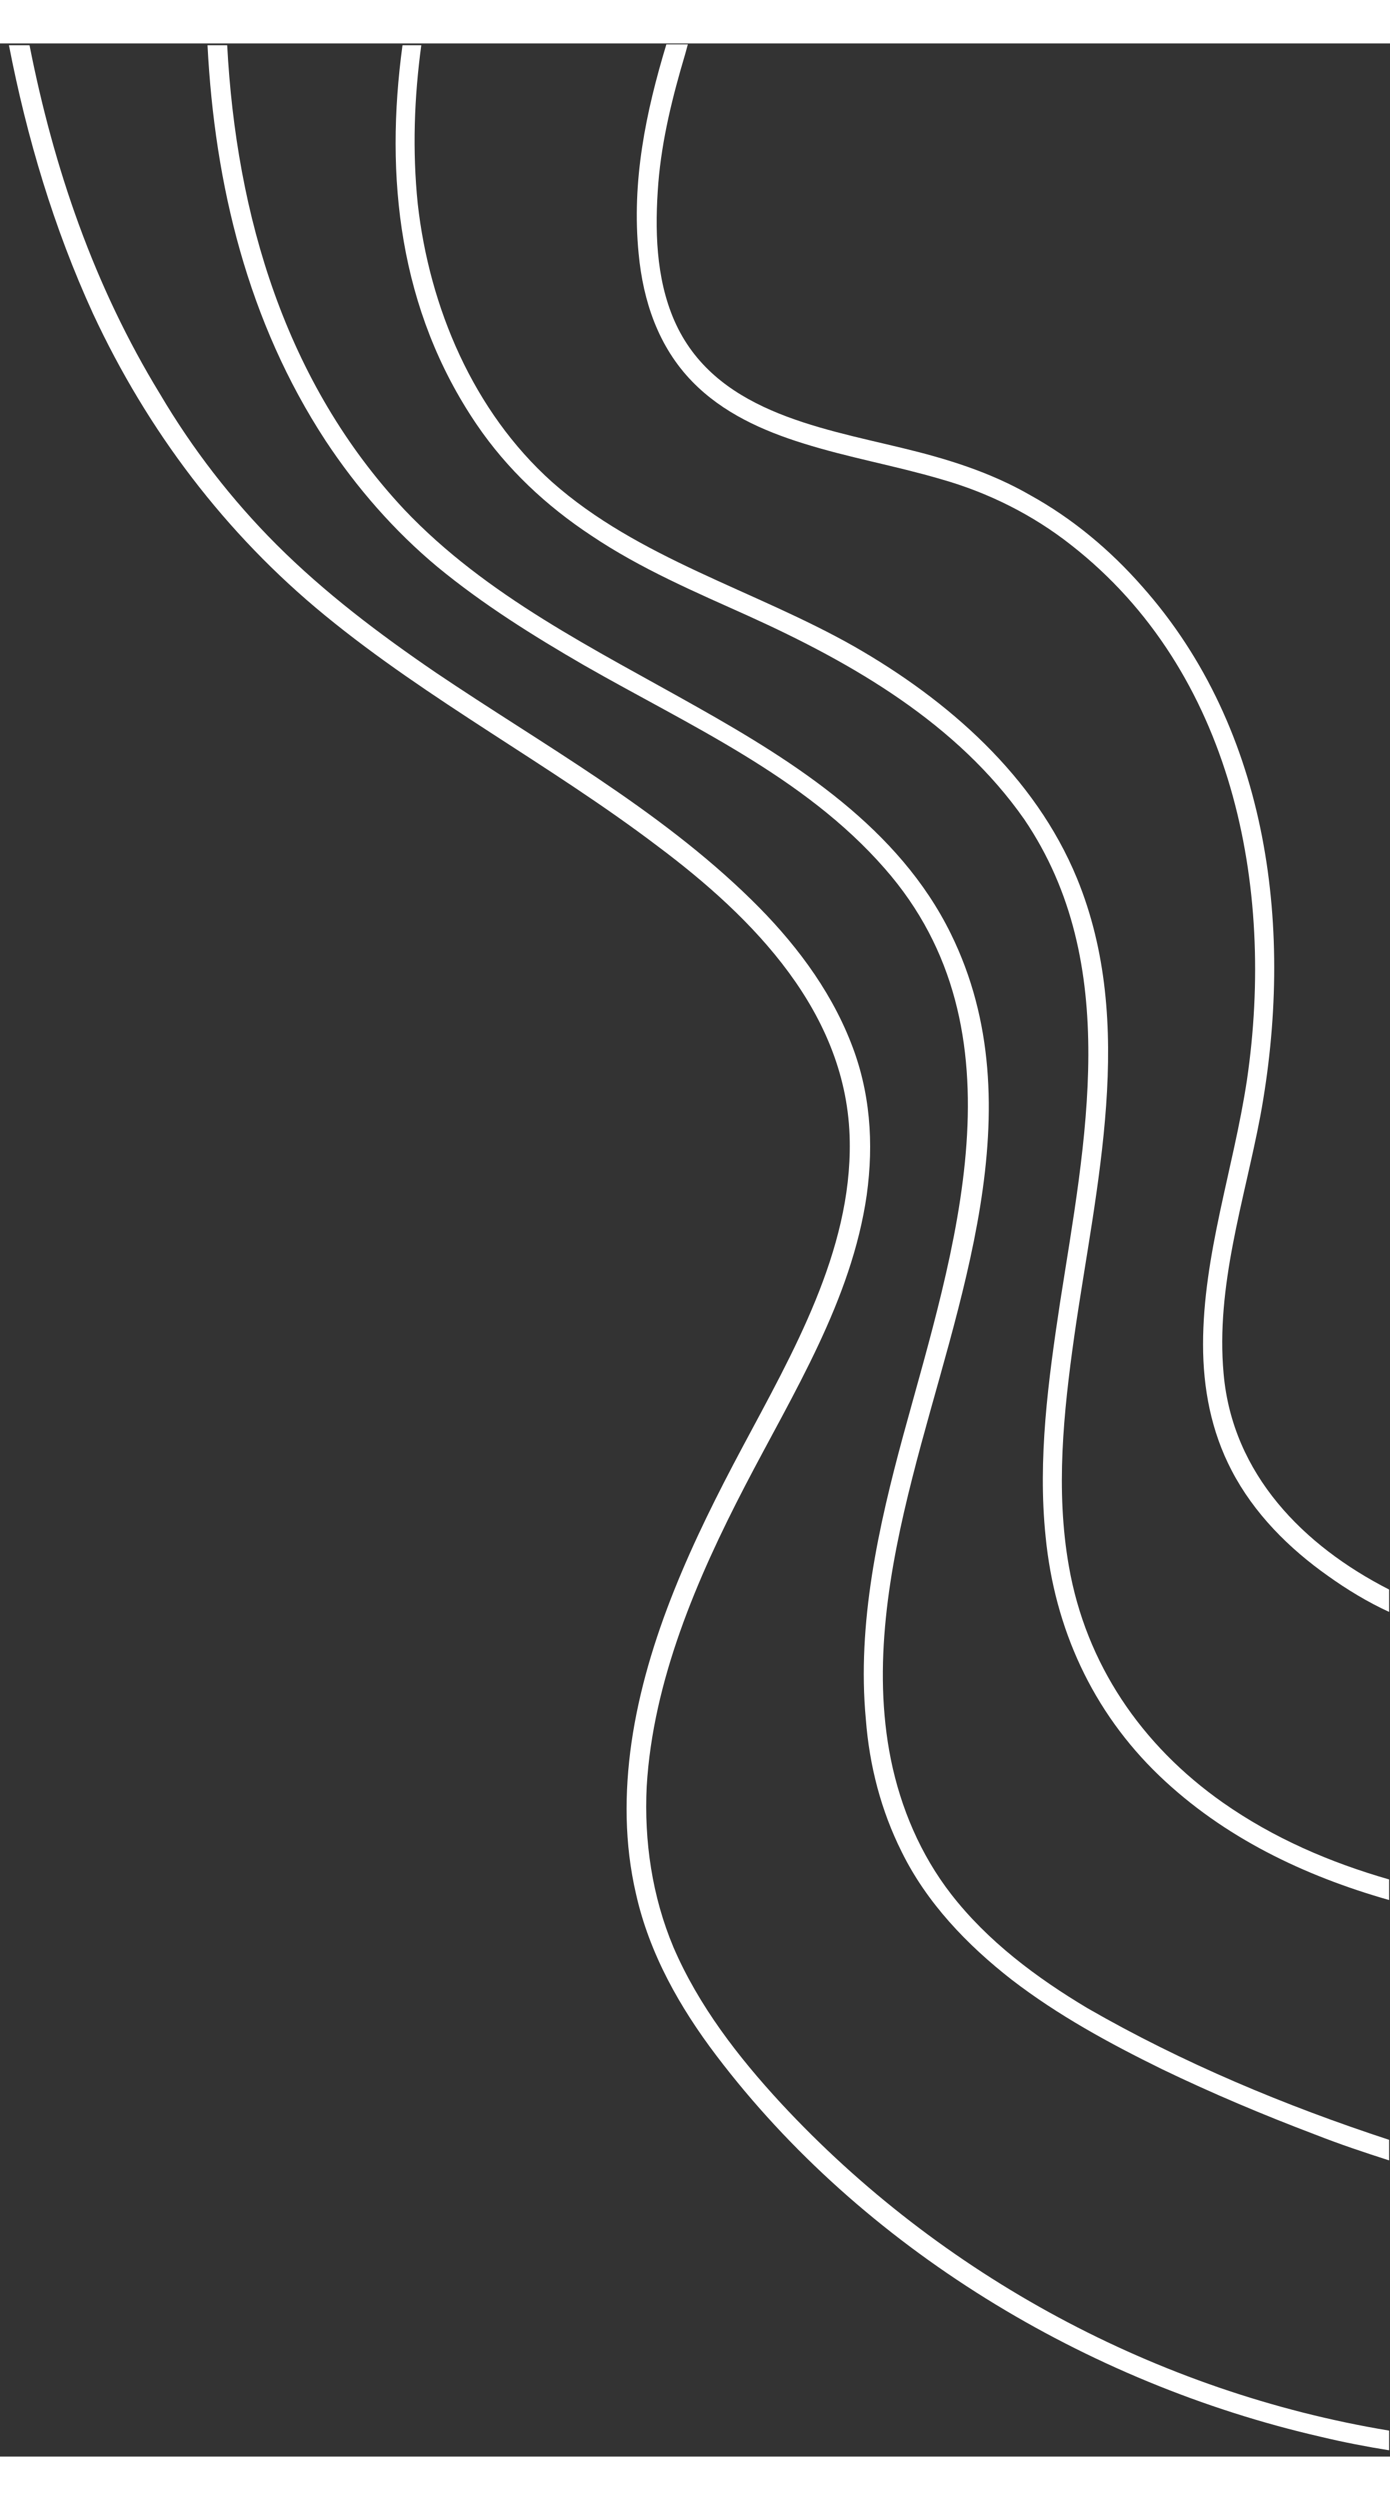
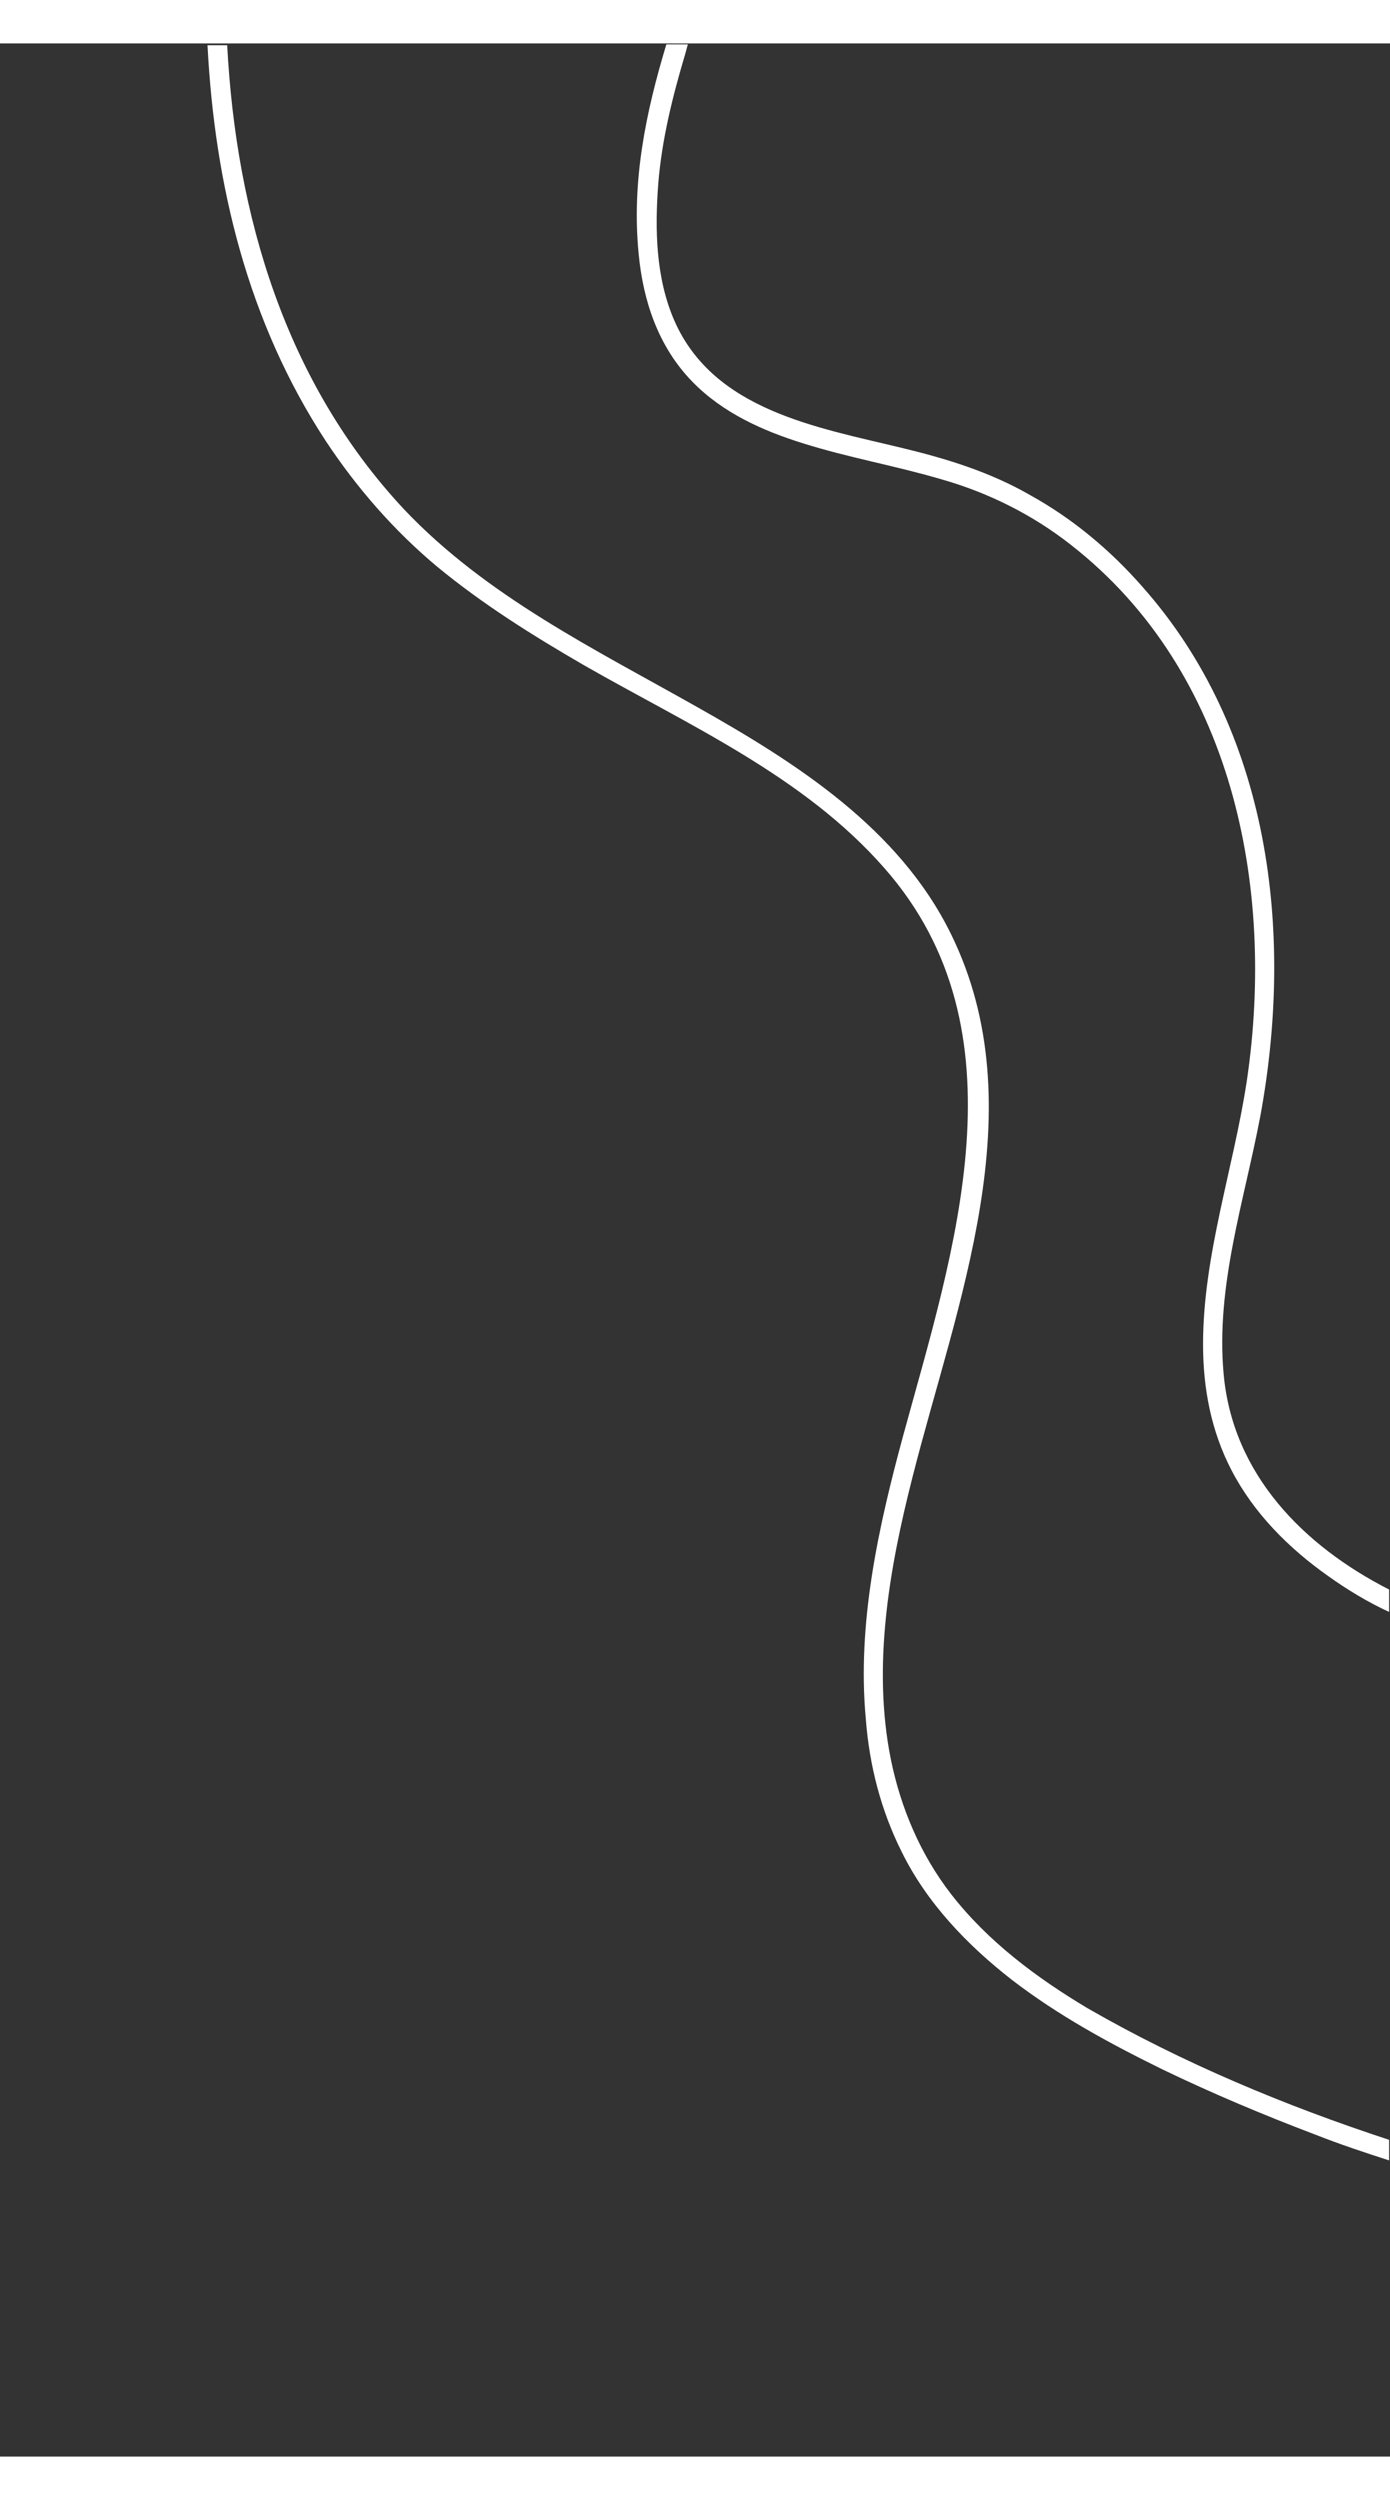
<svg xmlns="http://www.w3.org/2000/svg" version="1.1" id="Layer_1" x="0px" y="0px" width="150" viewBox="0 0 155.4 269.7" style="enable-background:new 0 0 155.4 269.7;" xml:space="preserve">
  <rect x="0" y="0" width="155.4" height="269.7" fill="#333333" stroke="none" />
  <style type="text/css">
	.st0{fill:#FFFFFF;}
</style>
  <g>
-     <path class="st0" d="M155.3,266.8v2.2c-2.5-0.4-5.1-0.9-7.6-1.5c-26.2-6-51.3-21.1-67.6-42.6c-4.1-5.4-7.5-11.4-9-18.1   c-1.3-5.6-1.3-11.3-0.5-16.9c1.7-11.7,6.9-22.7,12.4-33c5.6-10.5,12.2-21.9,12-34.2c-0.2-14.3-10.8-25-21.5-33   c-12-9.1-25.5-16.2-37.2-25.8c-11.1-9.1-19.8-20.6-25.9-33.7C6,20.6,3,10.5,1,0.2h2.3c2.7,13.7,7.2,26.9,14.6,39   C21.5,45.3,25.9,51,30.9,56c5.4,5.4,11.5,10,17.8,14.3C60.7,78.4,73.6,85.5,84,95.7c4.6,4.5,8.7,9.8,11.1,15.9   c2.2,5.5,2.6,11.3,1.8,17.1c-1.7,11.8-8.2,22.1-13.6,32.5c-5.4,10.4-10.3,21.8-11,33.6c-0.3,6.1,0.6,12.3,3,18   c2.8,6.5,7.2,12.2,12,17.4C105.2,249.5,129.4,262.5,155.3,266.8z" />
    <path class="st0" d="M155.3,234.3v2.3c-2.8-0.9-5.5-1.8-8.3-2.9c-5.8-2.2-11.5-4.6-17.1-7.3c-5.9-2.9-11.6-6-16.8-10   c-5-3.9-9.5-8.6-12.3-14.3c-2.3-4.6-3.6-9.6-4-14.8c-1-10.7,1.4-21.5,4.2-31.8c5.6-20.5,13.9-45.1-2.1-63.3   c-9-10.3-21.9-16-33.6-22.7c-5.7-3.3-11.3-6.8-16.4-11c-4.8-4-9-8.8-12.5-14.1C27.7,31.1,24,15.8,23.2,0.2h2.2   c1,19,6.5,37.7,19.8,51.9c9.2,9.7,21.3,15.6,32.8,22.1c11,6.2,22.5,13.5,28.3,25.3c9.6,19.5,0.6,41.4-4.3,60.8   c-2.6,10.2-4.5,21.1-2.4,31.5c1.1,5.4,3.3,10.6,6.7,15c4.1,5.3,9.6,9.4,15.3,12.8C132.2,225.7,143.7,230.5,155.3,234.3z" />
-     <path class="st0" d="M155.3,205.2v2.3c-9.5-2.7-18.5-7-25.7-13.9c-7.5-7.2-11.7-16.5-12.7-26.7c-0.9-8.7,0.3-17.5,1.6-26.1   c2.8-18,7-37.9-4-54.1C107,76,95.4,69.3,83.7,64c-6-2.7-12.1-5.3-17.6-9c-5-3.3-9.4-7.4-12.8-12.4C44.6,29.8,43,14.9,45,0.2h2.1   c-0.8,5.9-1,11.8-0.4,17.7c1.3,11.6,6.2,23.2,15,31.1c9.7,8.6,22.7,12.1,33.8,18.4c10.5,6,20.2,14.5,24.9,25.9   c6.7,16.3,2.1,34.4-0.3,51.2c-1.2,8.5-2.1,17.2-0.6,25.7c1.9,10.9,8.1,20,17.2,26.4C142.4,200.6,148.7,203.3,155.3,205.2z" />
    <path class="st0" d="M155.3,172.8v2.5c-2.4-1.1-4.7-2.5-6.8-4c-4.4-3.1-8.3-7-10.8-11.8c-2.3-4.4-3.2-9.2-3.2-14.1   c0-10,3.4-19.6,4.9-29.5c3.2-21.7-1.6-45.7-19.6-59.8c-4.3-3.4-9.3-5.9-14.6-7.4c-5.1-1.5-10.3-2.4-15.4-4c-4.5-1.4-9-3.4-12.4-6.9   c-3.8-3.9-5.5-9-6-14.3c-0.8-8.1,0.8-15.8,3.1-23.4h2.4c-0.1,0.4-0.2,0.7-0.3,1.1c-1.4,4.7-2.6,9.5-3,14.4   c-0.4,5.1-0.3,10.6,1.8,15.4c4.4,10,15.9,11.9,25.4,14.2c5,1.2,9.9,2.7,14.4,5.3c4.7,2.6,8.9,6.1,12.5,10.2   c14.3,16.1,17,38.6,13.2,59.2c-1.8,9.5-5,19-4.1,28.8C137.8,159.9,145.7,167.9,155.3,172.8z" />
  </g>
</svg>